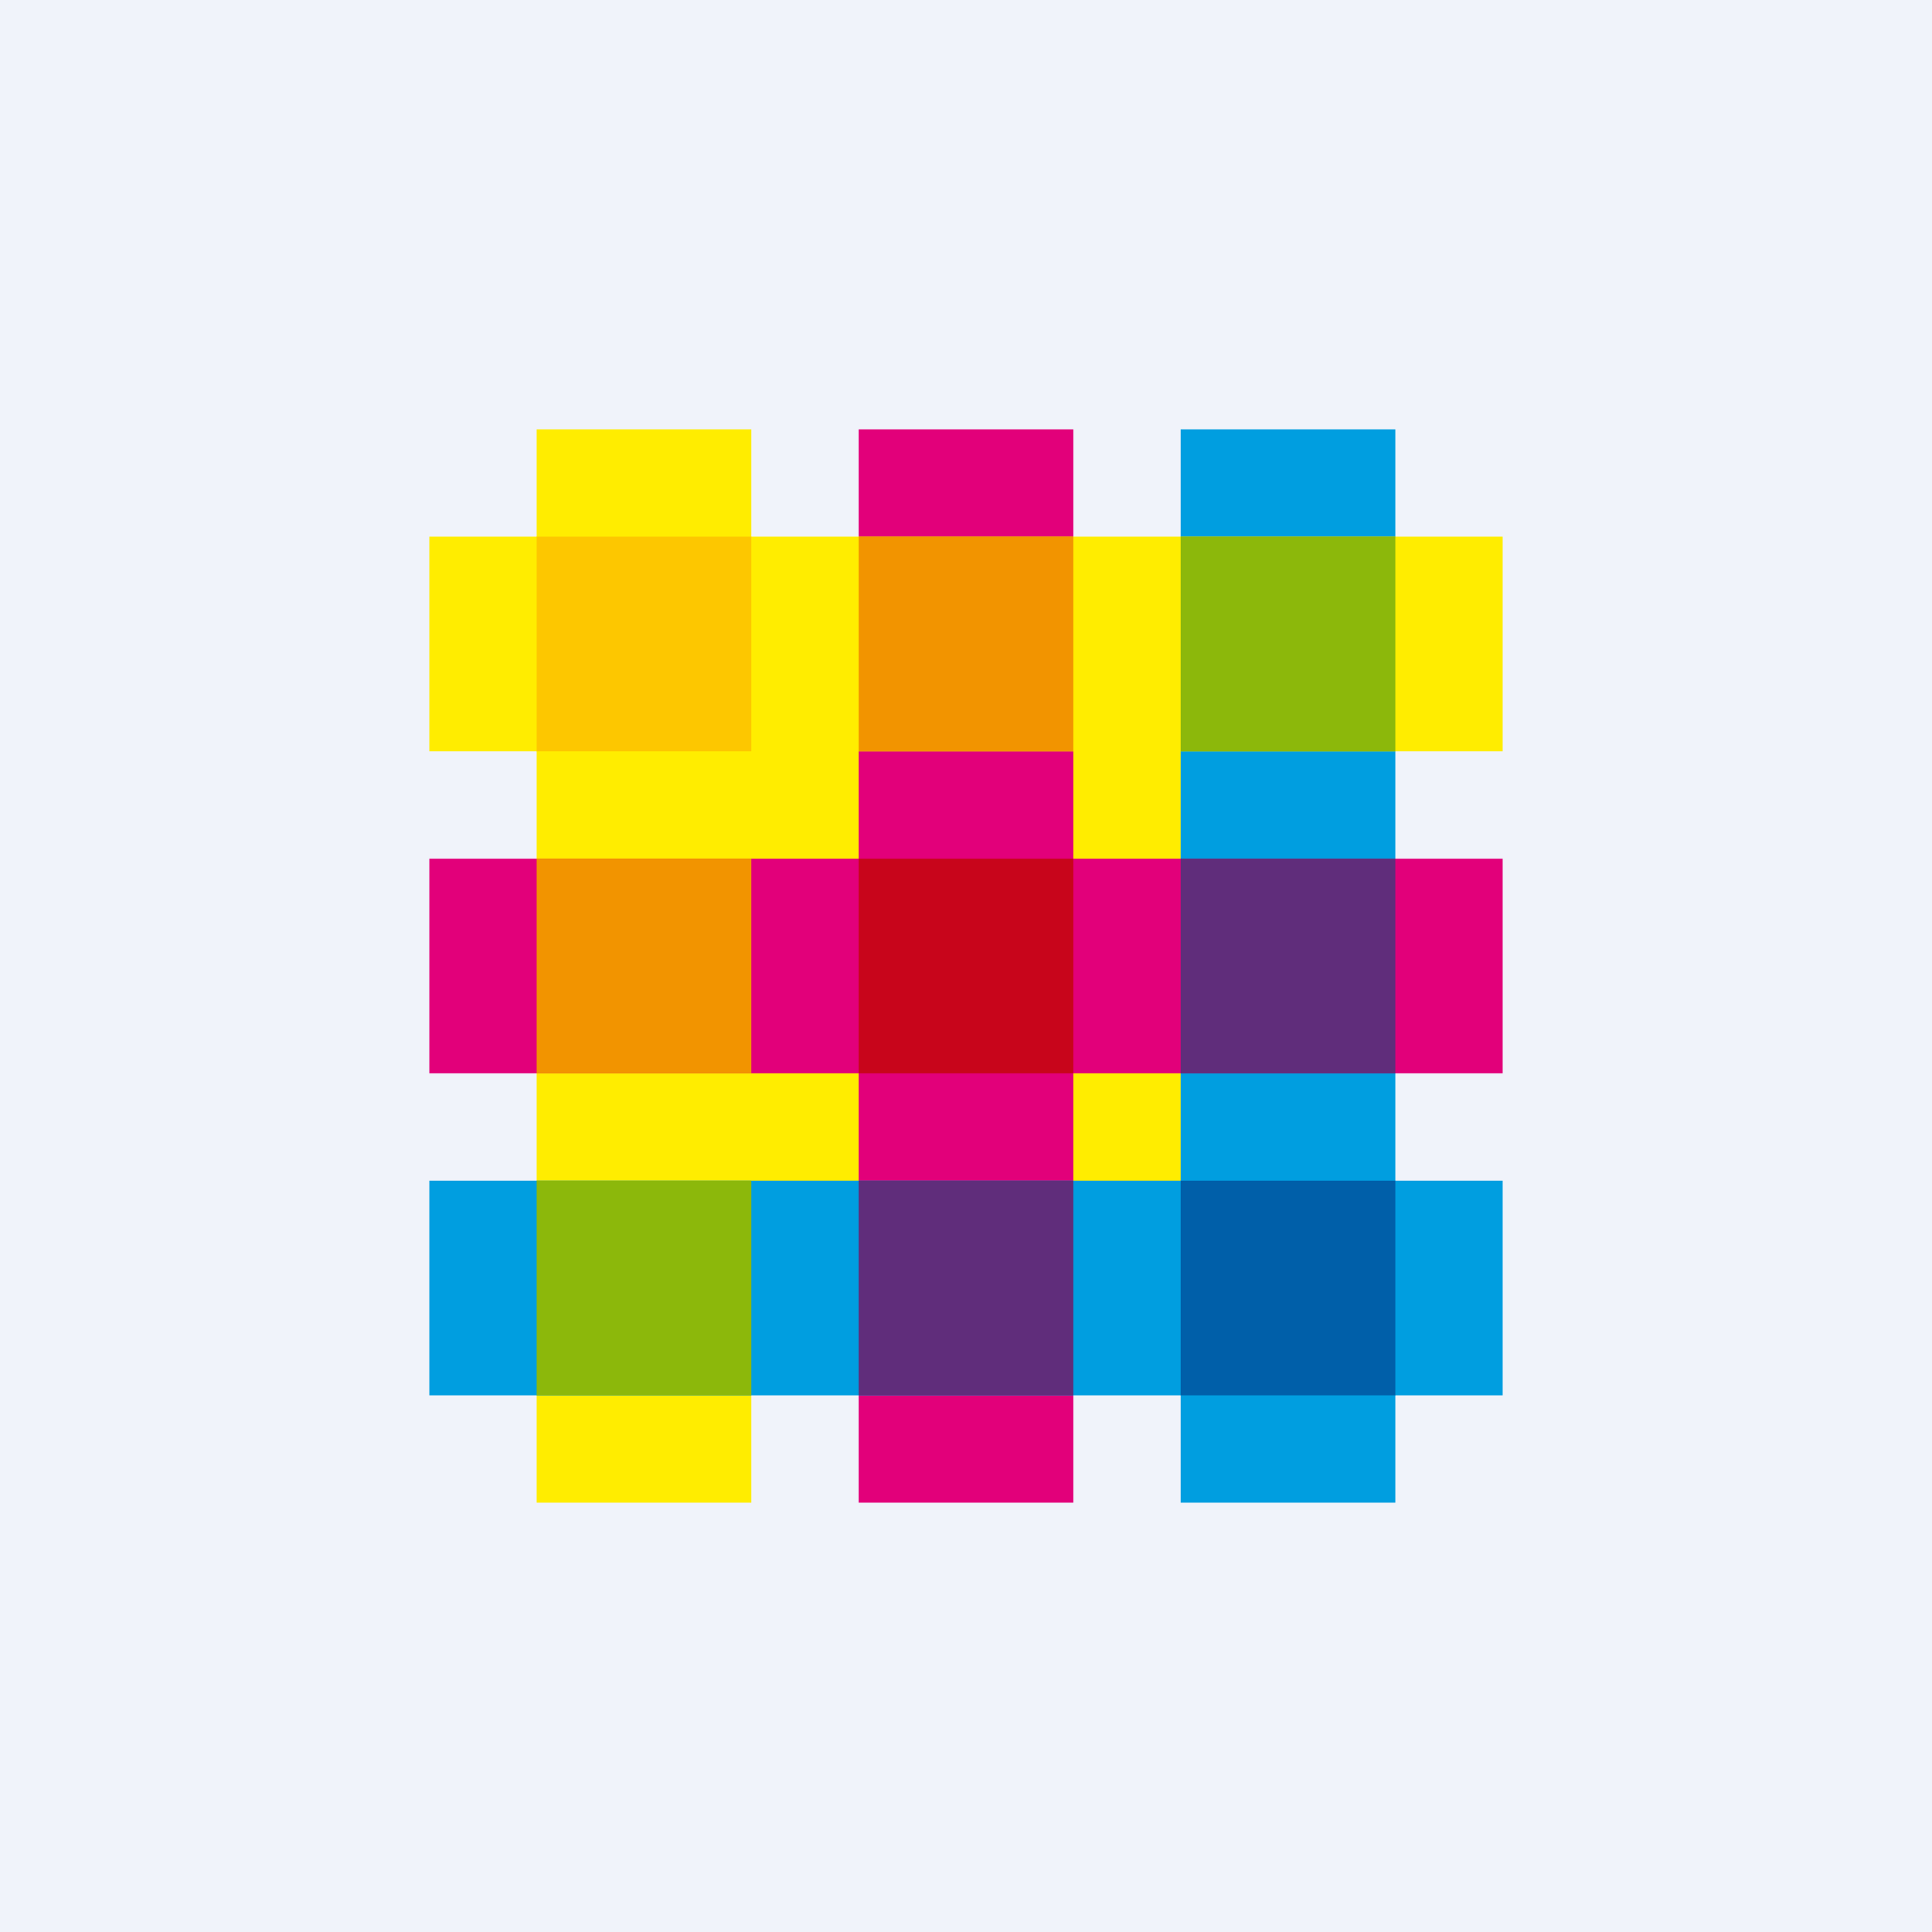
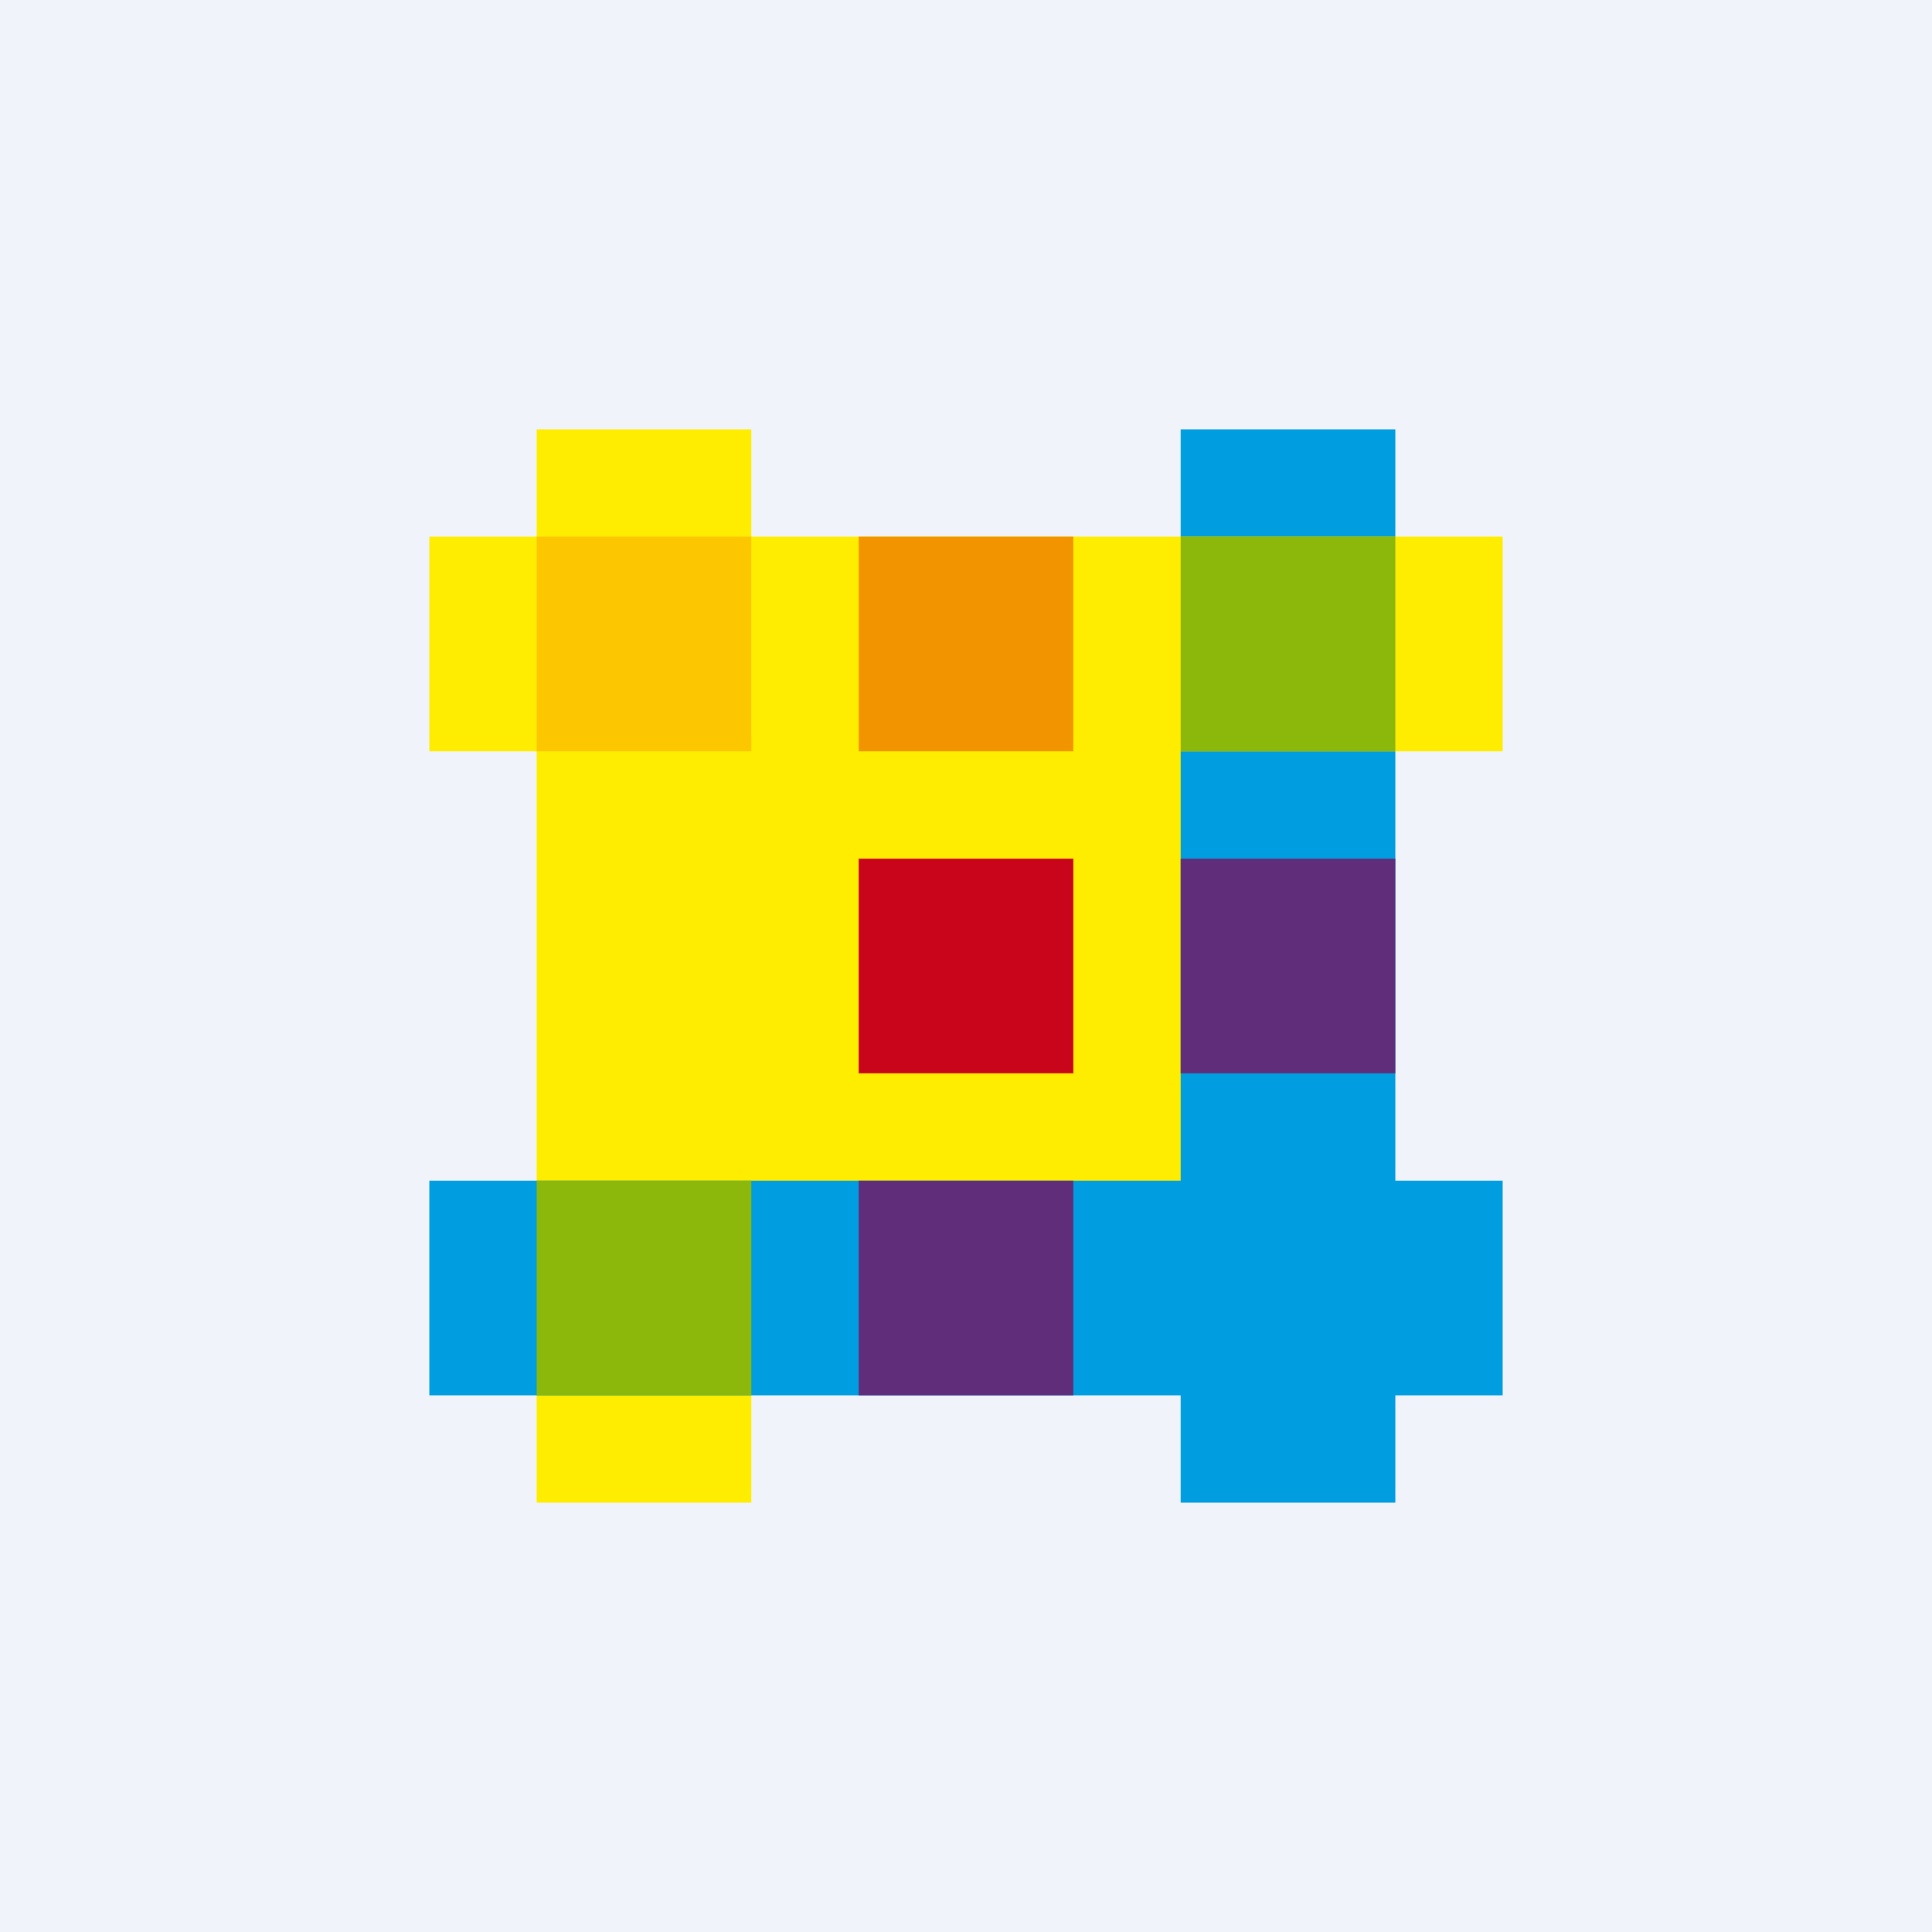
<svg xmlns="http://www.w3.org/2000/svg" width="18" height="18" viewBox="0 0 18 18">
  <path fill="#F0F3FA" d="M0 0h18v18H0z" />
  <path fill="#FFED00" d="M6.29 11.42V6.56h5.43v4.86z" />
  <path fill="#FFED00" d="M5 4h2v10H5z" />
-   <path fill="#E2007A" d="M8 4h2v10H8z" />
  <path fill="#009EE0" d="M11 4h2v10h-2z" />
  <path fill="#009EE0" d="M4 13v-2h10v2z" />
-   <path d="M11 13v-2h2v2h-2Z" fill="#005FA9" />
+   <path d="M11 13v-2v2h-2Z" fill="#005FA9" />
  <path d="M8 13v-2h2v2H8Z" fill="#602D7B" />
  <path d="M5 13v-2h2v2H5Z" fill="#8CB80B" />
-   <path fill="#E2007A" d="M4 10V8h10v2z" />
  <path d="M11 10V8h2v2h-2Z" fill="#602D7B" />
  <path d="M8 10V8h2v2H8Z" fill="#C8051B" />
-   <path d="M5 10V8h2v2H5Z" fill="#F29400" />
  <path fill="#FFED00" d="M4 7V5h10v2z" />
  <path d="M11 7V5h2v2h-2Z" fill="#8CB80B" />
  <path d="M8 7V5h2v2H8Z" fill="#F29400" />
  <path d="M5 7V5h2v2H5Z" fill="#FDC700" />
</svg>